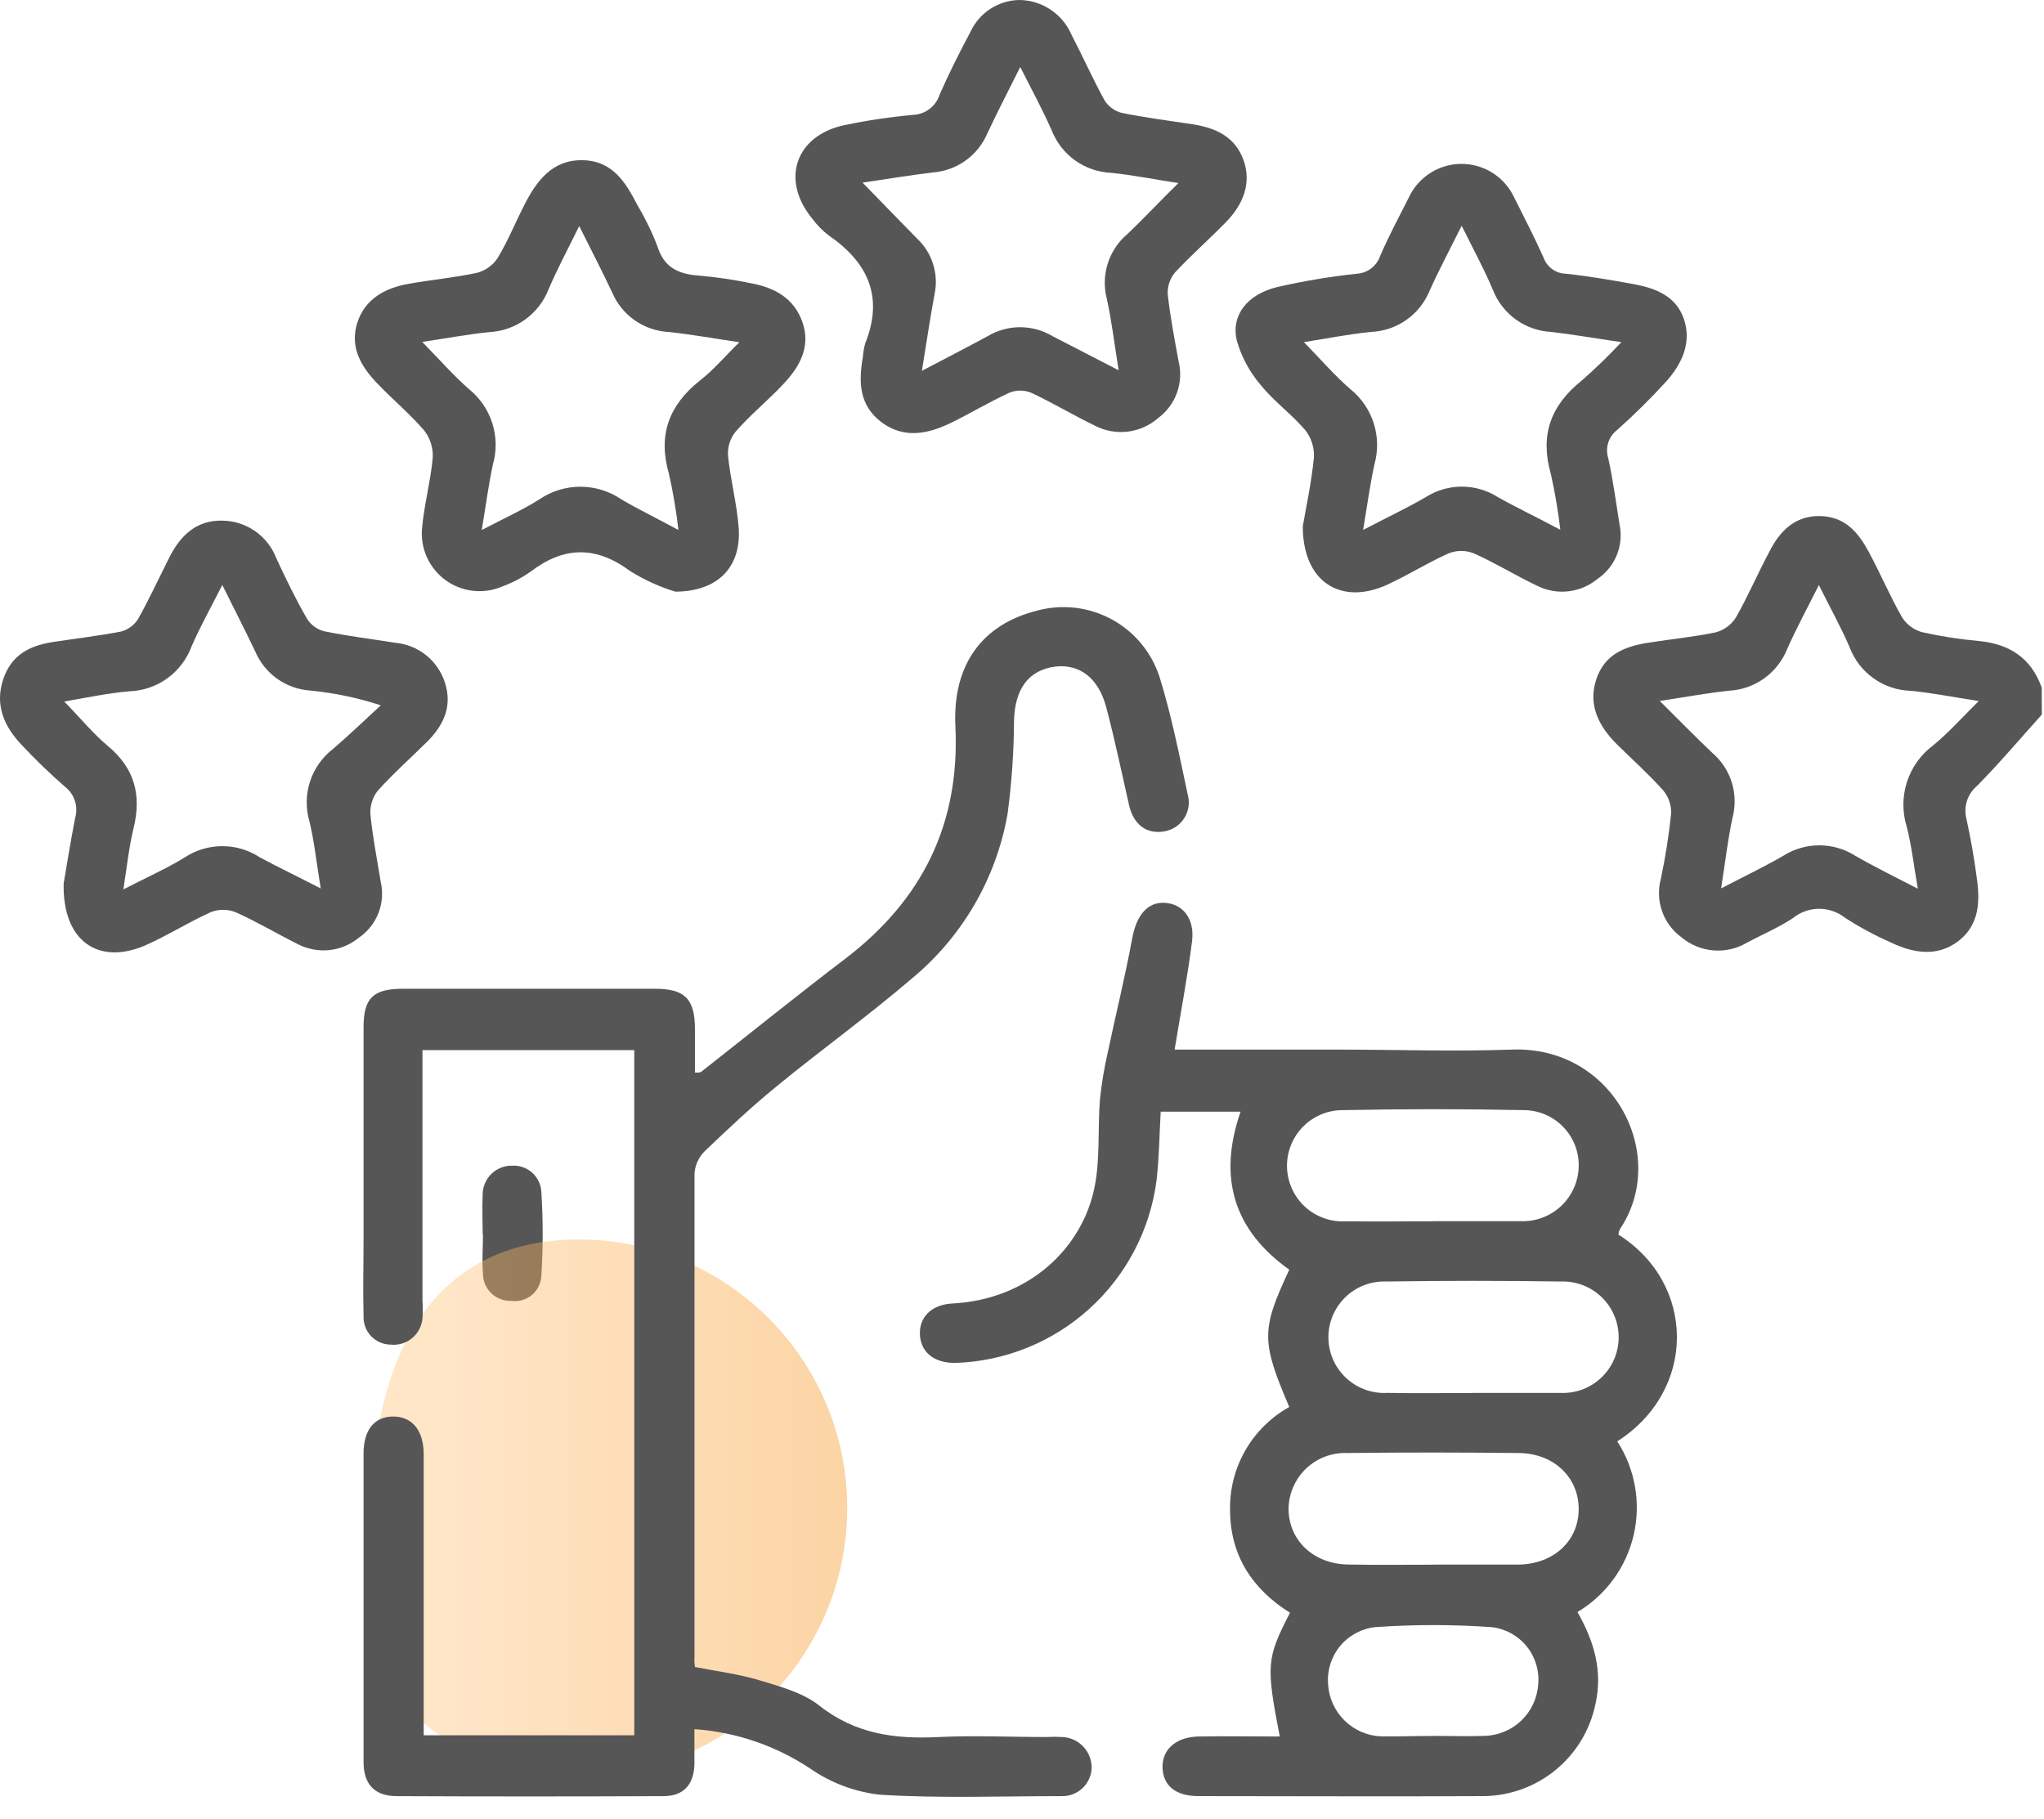
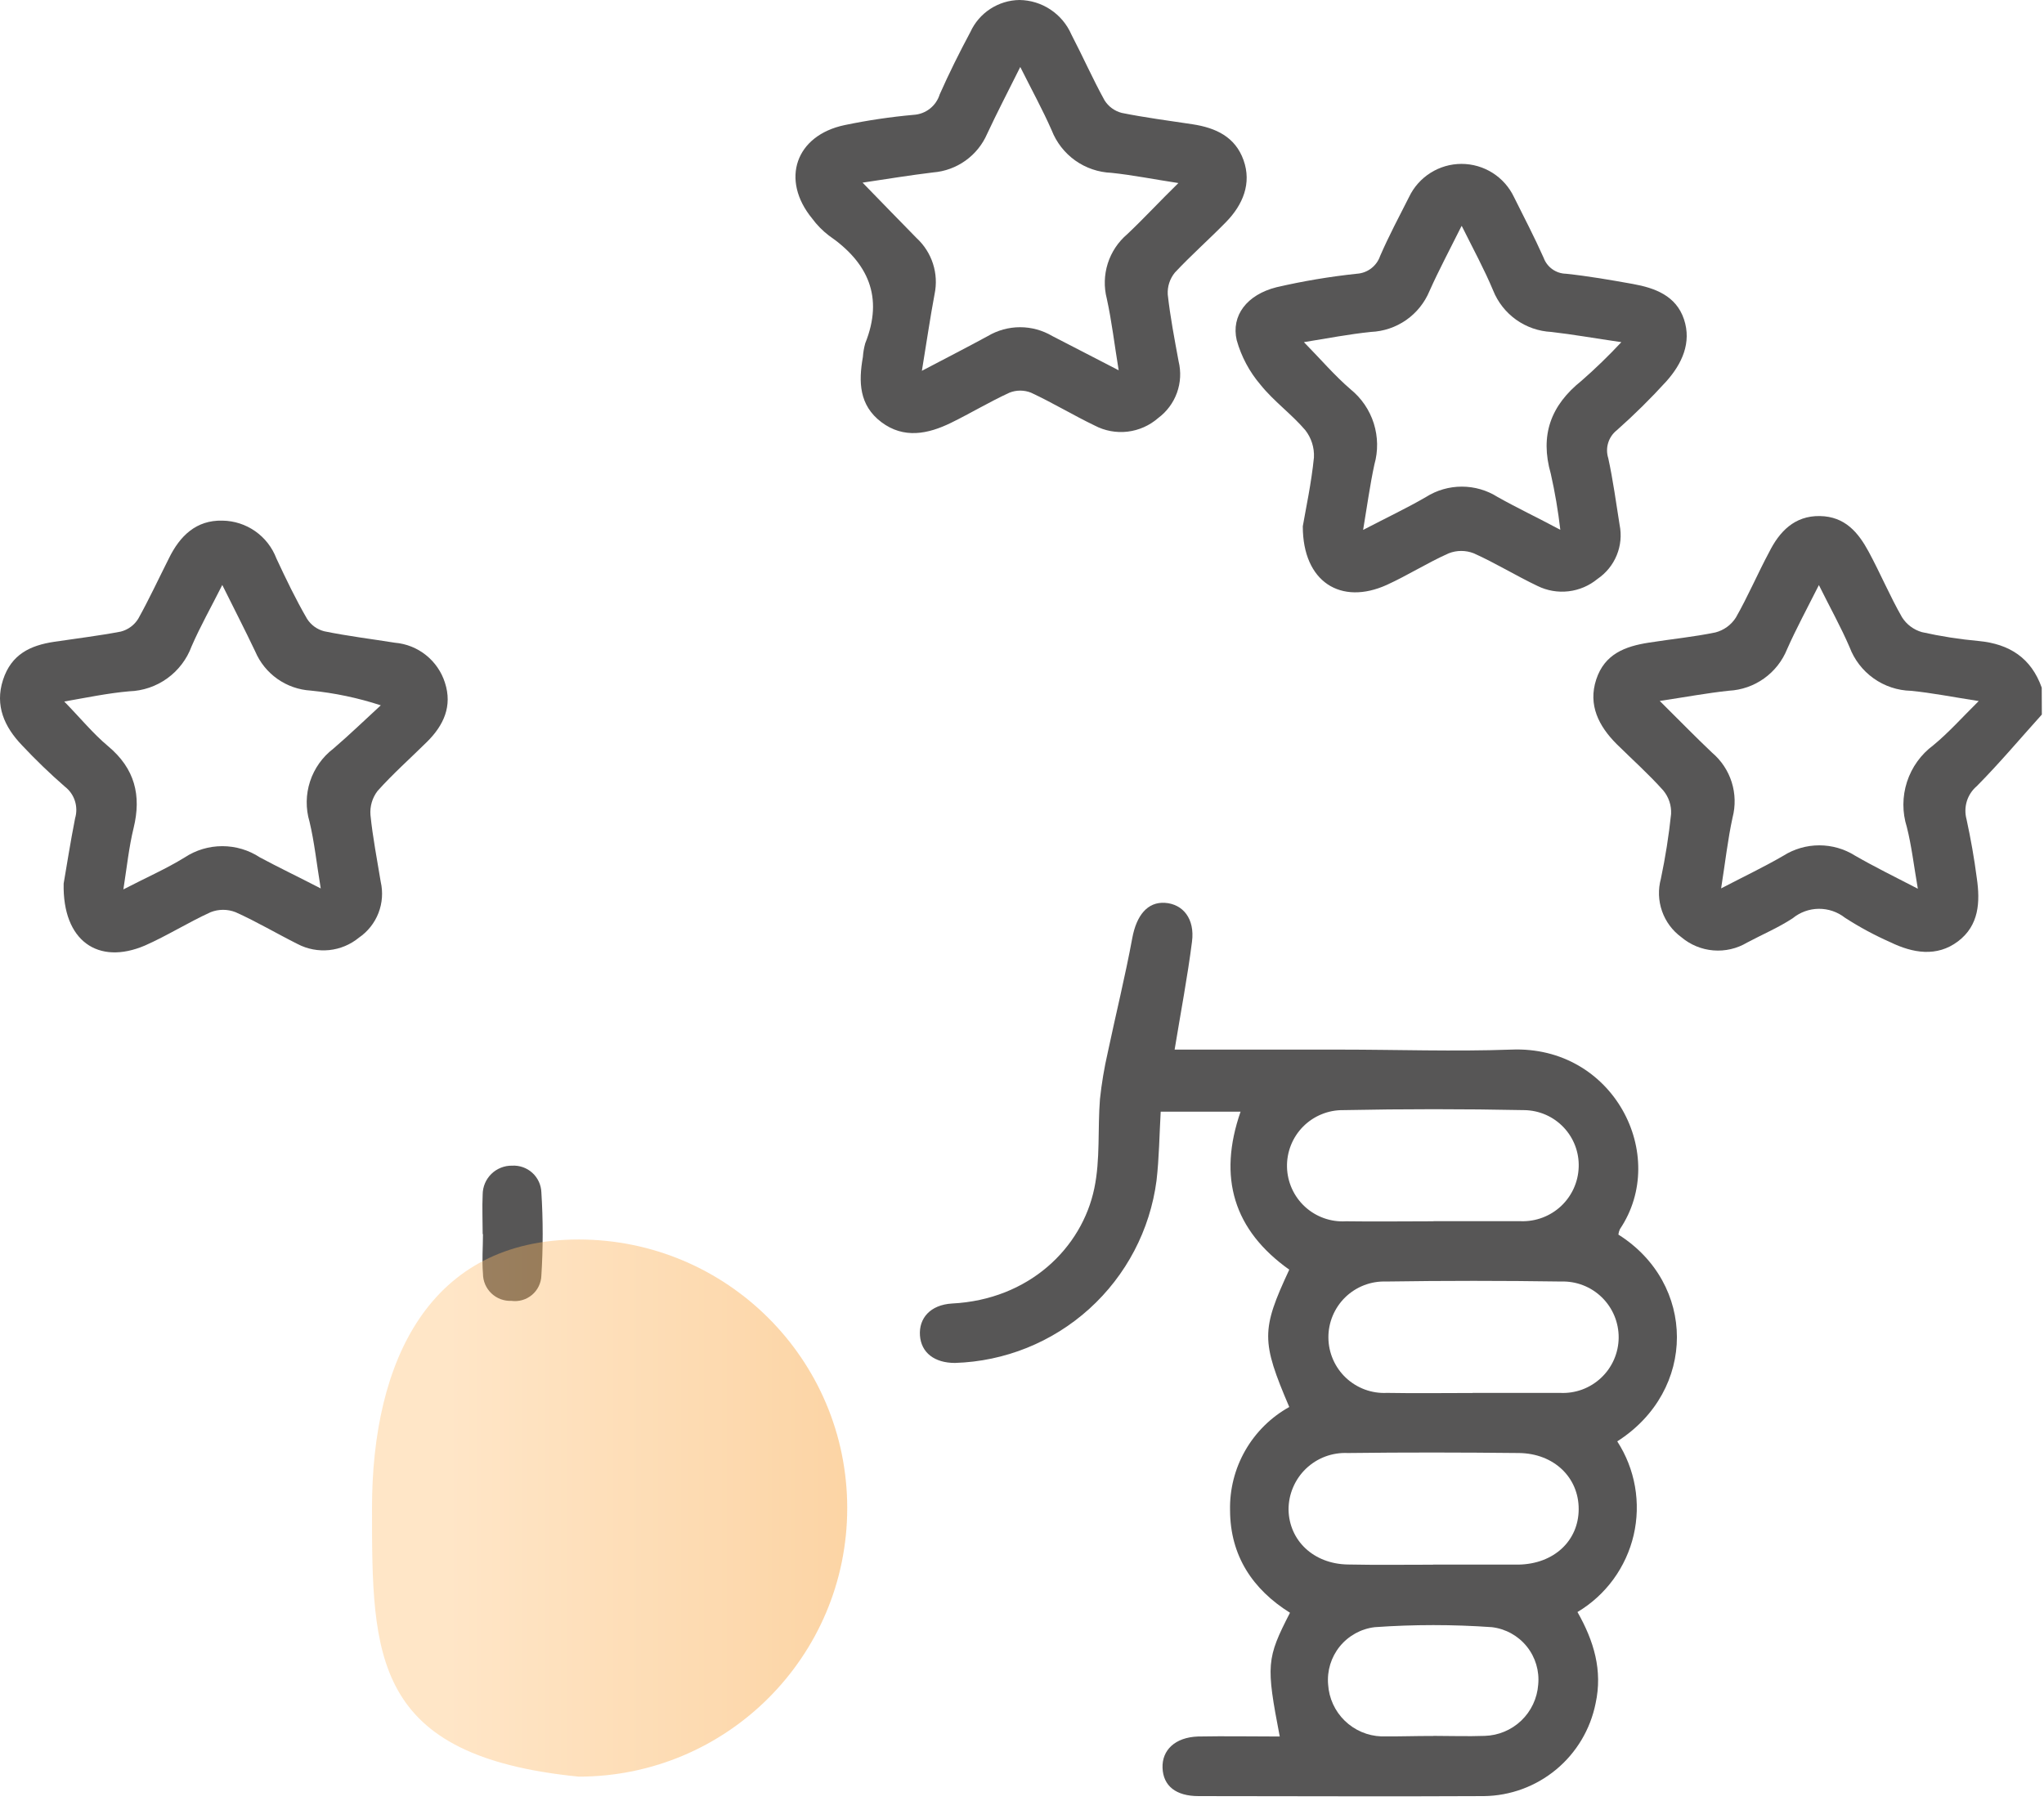
<svg xmlns="http://www.w3.org/2000/svg" width="91" height="81" viewBox="0 0 91 81" fill="none">
  <path d="M90.904 31.815C89.943 32.88 89.019 33.982 88.008 35.002C87.799 35.18 87.645 35.413 87.564 35.675C87.484 35.938 87.48 36.217 87.552 36.482C87.739 37.342 87.894 38.217 88.008 39.095C88.163 40.156 88.113 41.203 87.17 41.914C86.228 42.624 85.157 42.437 84.156 41.95C83.456 41.641 82.782 41.277 82.139 40.862C81.806 40.6 81.394 40.46 80.971 40.464C80.548 40.468 80.139 40.617 79.812 40.885C79.175 41.304 78.446 41.613 77.781 41.968C77.329 42.238 76.804 42.359 76.279 42.316C75.754 42.273 75.256 42.067 74.854 41.727C74.457 41.437 74.157 41.033 73.995 40.569C73.832 40.104 73.814 39.602 73.943 39.127C74.144 38.173 74.296 37.21 74.398 36.24C74.417 35.86 74.292 35.486 74.048 35.193C73.401 34.469 72.682 33.827 71.976 33.131C71.179 32.334 70.692 31.391 71.065 30.253C71.439 29.115 72.354 28.778 73.401 28.614C74.448 28.45 75.395 28.359 76.37 28.159C76.746 28.062 77.072 27.826 77.281 27.498C77.822 26.551 78.25 25.54 78.765 24.58C79.22 23.669 79.894 22.959 81.019 22.977C82.143 22.995 82.731 23.71 83.195 24.566C83.714 25.527 84.138 26.538 84.68 27.485C84.883 27.805 85.198 28.04 85.563 28.145C86.399 28.332 87.246 28.464 88.099 28.541C89.465 28.673 90.43 29.297 90.899 30.617L90.904 31.815ZM85.381 39.555C85.203 38.526 85.103 37.652 84.893 36.823C84.686 36.169 84.689 35.466 84.9 34.813C85.112 34.16 85.521 33.59 86.073 33.181C86.76 32.616 87.357 31.942 88.094 31.214C86.938 31.036 86.013 30.849 85.076 30.758C84.478 30.743 83.899 30.55 83.413 30.203C82.926 29.857 82.554 29.373 82.344 28.814C81.952 27.904 81.478 27.061 80.978 26.05C80.445 27.111 79.967 27.99 79.562 28.905C79.351 29.428 78.995 29.881 78.536 30.208C78.077 30.536 77.534 30.725 76.971 30.754C75.992 30.858 75.017 31.041 73.893 31.209C74.758 32.065 75.477 32.807 76.224 33.513C76.632 33.859 76.935 34.314 77.096 34.825C77.257 35.336 77.27 35.882 77.135 36.4C76.921 37.379 76.811 38.385 76.625 39.555C77.686 39.004 78.564 38.585 79.402 38.098C79.879 37.797 80.432 37.638 80.996 37.638C81.56 37.638 82.112 37.797 82.59 38.098C83.45 38.594 84.343 39.032 85.381 39.569V39.555Z" fill="#575656" />
  <path d="M52.295 46.733H59.648C62.189 46.733 64.739 46.824 67.279 46.733C71.832 46.541 74.332 51.441 72.119 54.728C72.084 54.804 72.061 54.886 72.051 54.969C75.507 57.146 75.562 61.899 72.001 64.176C72.397 64.787 72.666 65.472 72.791 66.19C72.916 66.907 72.896 67.643 72.731 68.352C72.565 69.061 72.258 69.73 71.829 70.318C71.399 70.907 70.855 71.402 70.23 71.775C70.958 73.059 71.359 74.371 71.036 75.846C70.804 77 70.183 78.04 69.276 78.791C68.369 79.542 67.232 79.959 66.055 79.971C61.825 79.994 57.595 79.971 53.365 79.971C52.349 79.971 51.789 79.516 51.757 78.719C51.725 77.922 52.317 77.353 53.333 77.317C54.539 77.294 55.746 77.317 56.975 77.317C56.361 74.129 56.383 73.847 57.431 71.807C55.764 70.764 54.772 69.266 54.763 67.254C54.741 66.319 54.974 65.395 55.439 64.583C55.904 63.771 56.581 63.101 57.399 62.646C56.147 59.714 56.147 59.218 57.399 56.531C54.926 54.773 54.212 52.433 55.231 49.496H51.675C51.616 50.521 51.607 51.55 51.489 52.565C51.201 54.764 50.14 56.788 48.495 58.276C46.851 59.763 44.731 60.617 42.514 60.684C41.604 60.684 41.012 60.228 40.957 59.463C40.903 58.698 41.412 58.097 42.387 58.038C45.815 57.865 48.169 55.566 48.72 52.907C48.989 51.618 48.866 50.257 48.971 48.936C49.045 48.239 49.161 47.548 49.317 46.865C49.676 45.162 50.095 43.472 50.41 41.765C50.596 40.763 51.084 40.144 51.871 40.199C52.659 40.253 53.201 40.9 53.069 41.924C52.868 43.5 52.568 45.066 52.295 46.733ZM63.819 54.373C65.121 54.373 66.419 54.373 67.721 54.373C68.379 54.392 69.017 54.151 69.498 53.702C69.978 53.252 70.261 52.631 70.284 51.973C70.297 51.647 70.243 51.321 70.128 51.015C70.012 50.709 69.837 50.429 69.611 50.192C69.386 49.955 69.116 49.765 68.816 49.634C68.516 49.503 68.194 49.433 67.867 49.428C65.18 49.373 62.492 49.373 59.803 49.428C59.47 49.424 59.14 49.487 58.833 49.614C58.525 49.74 58.246 49.927 58.012 50.164C57.778 50.401 57.594 50.682 57.472 50.991C57.349 51.301 57.29 51.632 57.298 51.964C57.306 52.297 57.381 52.624 57.518 52.927C57.655 53.23 57.852 53.503 58.097 53.728C58.342 53.953 58.63 54.127 58.943 54.238C59.257 54.35 59.589 54.397 59.921 54.377C61.219 54.396 62.521 54.377 63.819 54.377V54.373ZM65.558 62.018C66.856 62.018 68.158 62.018 69.456 62.018C69.79 62.035 70.124 61.984 70.438 61.869C70.752 61.753 71.04 61.575 71.283 61.346C71.527 61.117 71.722 60.84 71.856 60.534C71.99 60.227 72.061 59.897 72.064 59.562C72.067 59.228 72.002 58.896 71.874 58.587C71.745 58.278 71.556 57.998 71.316 57.764C71.077 57.53 70.793 57.347 70.481 57.226C70.169 57.105 69.836 57.048 69.501 57.059C66.906 57.02 64.308 57.02 61.706 57.059C61.372 57.048 61.038 57.104 60.726 57.225C60.414 57.346 60.13 57.529 59.89 57.762C59.651 57.996 59.461 58.276 59.332 58.585C59.203 58.894 59.138 59.225 59.141 59.56C59.144 59.895 59.214 60.225 59.348 60.532C59.482 60.839 59.676 61.115 59.92 61.345C60.163 61.574 60.451 61.752 60.765 61.868C61.079 61.984 61.413 62.035 61.747 62.018C63.004 62.041 64.288 62.022 65.558 62.022V62.018ZM63.801 69.663C65.071 69.663 66.341 69.663 67.607 69.663C69.183 69.635 70.28 68.602 70.284 67.195C70.289 65.788 69.187 64.713 67.625 64.695C65.085 64.668 62.544 64.663 60.003 64.695C59.662 64.679 59.321 64.733 59.001 64.852C58.681 64.972 58.389 65.156 58.142 65.392C57.896 65.629 57.7 65.913 57.567 66.228C57.433 66.542 57.365 66.88 57.367 67.222C57.394 68.588 58.473 69.626 59.99 69.658C61.26 69.685 62.548 69.667 63.801 69.667V69.663ZM63.801 77.289C64.566 77.289 65.335 77.317 66.1 77.289C66.708 77.272 67.288 77.029 67.728 76.609C68.168 76.188 68.436 75.62 68.481 75.013C68.542 74.4 68.359 73.789 67.974 73.309C67.588 72.83 67.03 72.521 66.419 72.449C64.683 72.326 62.941 72.326 61.205 72.449C60.595 72.521 60.037 72.829 59.649 73.305C59.262 73.782 59.075 74.391 59.129 75.004C59.167 75.613 59.43 76.188 59.868 76.614C60.306 77.041 60.886 77.289 61.497 77.312C62.284 77.321 63.054 77.289 63.823 77.294L63.801 77.289Z" fill="#575656" />
  <path d="M45.387 0C45.88 0.006 46.361 0.154 46.771 0.428C47.181 0.701 47.504 1.087 47.7 1.539C48.206 2.509 48.647 3.511 49.175 4.467C49.349 4.745 49.623 4.945 49.94 5.027C50.978 5.236 52.035 5.373 53.087 5.532C54.138 5.692 54.994 6.097 55.363 7.13C55.732 8.164 55.336 9.116 54.585 9.885C53.833 10.655 53.041 11.351 52.308 12.134C52.082 12.409 51.968 12.758 51.989 13.113C52.099 14.11 52.29 15.098 52.472 16.087C52.586 16.551 52.561 17.038 52.399 17.488C52.237 17.938 51.945 18.329 51.561 18.614C51.179 18.948 50.704 19.159 50.199 19.219C49.694 19.278 49.183 19.183 48.734 18.946C47.787 18.491 46.862 17.931 45.902 17.484C45.593 17.361 45.249 17.361 44.941 17.484C44.057 17.89 43.22 18.395 42.346 18.823C41.316 19.328 40.237 19.547 39.24 18.796C38.243 18.044 38.22 16.997 38.416 15.895C38.43 15.689 38.465 15.485 38.521 15.285C39.349 13.223 38.648 11.688 36.9 10.486C36.618 10.27 36.368 10.016 36.158 9.73C34.742 8.005 35.416 6.028 37.606 5.569C38.619 5.358 39.644 5.206 40.675 5.113C40.938 5.098 41.19 5.003 41.398 4.84C41.605 4.677 41.758 4.455 41.836 4.203C42.254 3.26 42.714 2.336 43.202 1.425C43.394 1.005 43.701 0.648 44.088 0.396C44.475 0.144 44.925 0.006 45.387 0ZM49.804 16.487C49.612 15.312 49.494 14.293 49.276 13.3C49.142 12.784 49.157 12.241 49.318 11.732C49.479 11.224 49.78 10.772 50.186 10.427C50.928 9.726 51.62 8.974 52.463 8.15C51.379 7.986 50.437 7.795 49.48 7.695C48.901 7.672 48.34 7.481 47.868 7.145C47.396 6.808 47.032 6.341 46.821 5.801C46.421 4.89 45.943 4.021 45.423 2.982C44.877 4.08 44.39 5.009 43.948 5.96C43.741 6.437 43.408 6.849 42.984 7.152C42.561 7.454 42.063 7.636 41.544 7.677C40.529 7.8 39.518 7.964 38.402 8.132C39.263 9.015 40.032 9.812 40.811 10.604C41.148 10.915 41.398 11.308 41.538 11.745C41.678 12.181 41.702 12.646 41.608 13.095C41.407 14.165 41.253 15.24 41.043 16.51C42.127 15.941 43.06 15.463 43.98 14.962C44.414 14.705 44.91 14.569 45.414 14.569C45.919 14.569 46.414 14.705 46.849 14.962C47.782 15.449 48.725 15.923 49.804 16.487Z" fill="#575656" />
  <path d="M58.001 23.434C58.137 22.642 58.383 21.513 58.497 20.37C58.52 19.93 58.382 19.496 58.11 19.15C57.495 18.43 56.708 17.866 56.12 17.133C55.626 16.556 55.264 15.878 55.059 15.147C54.804 14.05 55.514 13.121 56.83 12.789C58.01 12.516 59.205 12.315 60.409 12.188C60.64 12.173 60.861 12.091 61.045 11.951C61.229 11.81 61.368 11.619 61.443 11.4C61.839 10.489 62.29 9.643 62.731 8.773C62.941 8.331 63.272 7.958 63.686 7.697C64.099 7.436 64.578 7.297 65.067 7.297C65.556 7.297 66.035 7.436 66.449 7.697C66.862 7.958 67.193 8.331 67.403 8.773C67.858 9.684 68.314 10.562 68.723 11.477C68.798 11.682 68.933 11.86 69.11 11.986C69.287 12.113 69.498 12.183 69.716 12.188C70.713 12.293 71.706 12.466 72.694 12.643C73.682 12.821 74.62 13.167 74.971 14.214C75.321 15.261 74.879 16.199 74.192 16.973C73.495 17.739 72.758 18.467 71.984 19.154C71.8 19.298 71.665 19.495 71.597 19.718C71.528 19.941 71.53 20.18 71.601 20.402C71.815 21.381 71.947 22.378 72.106 23.37C72.198 23.824 72.153 24.294 71.978 24.721C71.803 25.149 71.506 25.515 71.123 25.775C70.755 26.079 70.307 26.271 69.833 26.327C69.359 26.383 68.879 26.3 68.45 26.089C67.494 25.634 66.579 25.069 65.614 24.636C65.255 24.495 64.856 24.495 64.498 24.636C63.556 25.055 62.677 25.615 61.739 26.043C59.703 26.963 58.001 25.92 58.001 23.434ZM65.067 10.066C64.548 11.109 64.061 12.019 63.642 12.957C63.426 13.478 63.066 13.926 62.604 14.249C62.141 14.572 61.596 14.755 61.033 14.779C60.059 14.879 59.093 15.065 58.051 15.234C58.806 16.003 59.417 16.723 60.132 17.337C60.616 17.731 60.974 18.257 61.162 18.852C61.349 19.447 61.359 20.084 61.188 20.684C60.992 21.595 60.869 22.505 60.687 23.594C61.725 23.052 62.627 22.628 63.487 22.128C63.964 21.826 64.517 21.667 65.081 21.667C65.645 21.667 66.197 21.826 66.674 22.128C67.54 22.615 68.437 23.038 69.466 23.589C69.369 22.75 69.228 21.917 69.042 21.094C68.55 19.373 69.042 18.048 70.408 16.955C71.029 16.412 71.621 15.837 72.184 15.234C70.982 15.061 70.026 14.888 69.06 14.779C68.498 14.75 67.955 14.561 67.496 14.233C67.038 13.905 66.683 13.453 66.474 12.93C66.082 11.992 65.591 11.091 65.081 10.066H65.067Z" fill="#575656" />
  <path d="M2.834 39.34C2.966 38.58 3.13 37.519 3.344 36.431C3.419 36.178 3.415 35.908 3.334 35.657C3.253 35.405 3.097 35.185 2.888 35.024C2.22 34.442 1.582 33.826 0.976 33.18C0.197 32.365 -0.235 31.418 0.133 30.275C0.502 29.132 1.349 28.736 2.41 28.576C3.471 28.417 4.4 28.308 5.379 28.121C5.701 28.038 5.978 27.834 6.153 27.552C6.64 26.678 7.064 25.762 7.519 24.861C8.006 23.864 8.735 23.149 9.905 23.181C10.427 23.188 10.935 23.353 11.363 23.652C11.79 23.952 12.118 24.373 12.304 24.861C12.728 25.771 13.165 26.682 13.67 27.552C13.845 27.828 14.119 28.027 14.435 28.107C15.473 28.321 16.534 28.449 17.581 28.617C18.087 28.66 18.568 28.851 18.964 29.168C19.36 29.484 19.654 29.91 19.808 30.393C20.149 31.44 19.753 32.296 19.007 33.034C18.26 33.772 17.495 34.45 16.807 35.219C16.575 35.523 16.463 35.903 16.493 36.285C16.593 37.282 16.789 38.27 16.949 39.258C17.056 39.723 17.022 40.209 16.849 40.653C16.676 41.098 16.372 41.48 15.979 41.749C15.602 42.059 15.141 42.252 14.655 42.302C14.169 42.352 13.679 42.258 13.247 42.031C12.336 41.576 11.425 41.034 10.488 40.615C10.131 40.474 9.733 40.474 9.377 40.615C8.379 41.07 7.451 41.658 6.453 42.099C4.373 42.987 2.779 41.899 2.834 39.34ZM14.28 39.563C14.094 38.439 13.998 37.496 13.78 36.585C13.605 36 13.614 35.375 13.803 34.795C13.993 34.214 14.355 33.705 14.84 33.334C15.564 32.715 16.252 32.046 16.953 31.404C15.94 31.073 14.895 30.853 13.834 30.748C13.301 30.716 12.787 30.536 12.35 30.228C11.913 29.92 11.571 29.496 11.362 29.004C10.906 28.044 10.424 27.11 9.896 26.045C9.399 27.037 8.926 27.866 8.53 28.777C8.319 29.349 7.942 29.846 7.447 30.203C6.952 30.56 6.362 30.761 5.752 30.78C4.81 30.862 3.872 31.058 2.861 31.235C3.576 31.968 4.14 32.66 4.814 33.225C6.003 34.218 6.303 35.415 5.948 36.868C5.743 37.706 5.652 38.575 5.493 39.6C6.503 39.076 7.391 38.689 8.225 38.175C8.722 37.848 9.303 37.675 9.898 37.675C10.492 37.675 11.074 37.848 11.571 38.175C12.391 38.616 13.242 39.021 14.29 39.563H14.28Z" fill="#575656" />
-   <path d="M30.067 26.343C29.363 26.128 28.689 25.822 28.064 25.433C26.52 24.285 25.1 24.326 23.611 25.46C23.222 25.732 22.8 25.952 22.354 26.116C21.945 26.29 21.498 26.355 21.057 26.305C20.615 26.255 20.194 26.091 19.835 25.83C19.476 25.568 19.191 25.218 19.007 24.813C18.824 24.408 18.749 23.963 18.789 23.52C18.885 22.464 19.171 21.426 19.267 20.369C19.288 19.93 19.148 19.498 18.875 19.154C18.22 18.398 17.437 17.751 16.745 17.018C16.052 16.285 15.57 15.429 15.907 14.373C16.244 13.316 17.132 12.825 18.183 12.638C19.235 12.451 20.232 12.365 21.243 12.146C21.617 12.046 21.941 11.813 22.154 11.491C22.609 10.735 22.946 9.906 23.347 9.118C23.893 8.053 24.581 7.115 25.928 7.133C27.276 7.151 27.859 8.126 28.387 9.15C28.734 9.731 29.029 10.34 29.27 10.971C29.566 11.918 30.208 12.201 31.092 12.269C31.886 12.337 32.675 12.453 33.455 12.615C34.493 12.811 35.363 13.28 35.731 14.364C36.1 15.447 35.604 16.326 34.88 17.096C34.156 17.865 33.409 18.462 32.745 19.226C32.503 19.529 32.384 19.911 32.412 20.296C32.522 21.38 32.813 22.45 32.89 23.534C32.995 25.214 31.998 26.334 30.067 26.343ZM18.798 15.224C19.568 16.007 20.187 16.722 20.893 17.337C21.376 17.731 21.733 18.258 21.92 18.852C22.107 19.447 22.116 20.084 21.944 20.683C21.749 21.594 21.63 22.505 21.448 23.598C22.413 23.092 23.247 22.719 24.016 22.232C24.553 21.866 25.188 21.671 25.837 21.671C26.487 21.671 27.122 21.866 27.659 22.232C28.433 22.687 29.257 23.083 30.204 23.598C30.11 22.756 29.968 21.919 29.78 21.093C29.284 19.372 29.78 18.047 31.146 16.954C31.743 16.499 32.248 15.893 32.918 15.238C31.716 15.06 30.759 14.887 29.794 14.783C29.246 14.758 28.715 14.579 28.265 14.266C27.814 13.952 27.462 13.517 27.249 13.011C26.794 12.051 26.316 11.117 25.787 10.065C25.286 11.085 24.813 11.969 24.421 12.884C24.211 13.422 23.849 13.889 23.38 14.227C22.911 14.564 22.354 14.759 21.776 14.787C20.847 14.883 19.895 15.06 18.798 15.224Z" fill="#575656" />
  <path d="M21.489 54.947C21.489 54.359 21.461 53.767 21.489 53.18C21.49 53.01 21.525 52.842 21.591 52.685C21.658 52.529 21.754 52.387 21.876 52.268C21.997 52.149 22.141 52.056 22.299 51.993C22.457 51.929 22.625 51.898 22.796 51.901C22.96 51.891 23.124 51.914 23.28 51.969C23.435 52.023 23.578 52.109 23.699 52.219C23.821 52.33 23.919 52.464 23.989 52.614C24.058 52.763 24.096 52.925 24.102 53.089C24.18 54.322 24.18 55.558 24.102 56.791C24.097 56.956 24.058 57.117 23.986 57.266C23.915 57.414 23.813 57.546 23.687 57.653C23.561 57.759 23.414 57.838 23.256 57.884C23.098 57.93 22.931 57.942 22.768 57.92C22.605 57.927 22.441 57.901 22.288 57.844C22.135 57.786 21.994 57.698 21.876 57.585C21.758 57.472 21.664 57.336 21.599 57.185C21.535 57.035 21.502 56.873 21.502 56.709C21.452 56.126 21.502 55.534 21.502 54.947H21.489Z" fill="#575656" />
  <path d="M37.719 67.145C37.719 73.75 32.365 79.104 25.761 79.104C16.562 78.184 16.562 73.75 16.562 67.145C16.562 60.541 19.157 55.188 25.761 55.188C32.365 55.188 37.719 60.541 37.719 67.145Z" fill="url(#paint0_linear_1591_57190)" fill-opacity="0.4" />
-   <path d="M30.939 74.221C31.945 74.421 32.892 74.535 33.793 74.808C34.695 75.082 35.733 75.355 36.466 75.933C38.078 77.212 39.854 77.44 41.798 77.34C43.392 77.263 44.985 77.34 46.588 77.34C46.825 77.326 47.062 77.326 47.298 77.34C47.658 77.356 47.997 77.515 48.241 77.78C48.485 78.045 48.614 78.396 48.6 78.756C48.577 79.097 48.421 79.415 48.166 79.642C47.91 79.87 47.576 79.988 47.234 79.972C44.544 79.972 41.843 80.076 39.162 79.908C38.053 79.781 36.992 79.382 36.075 78.747C34.537 77.723 32.759 77.117 30.916 76.989C30.916 77.531 30.916 78.055 30.916 78.574C30.879 79.484 30.415 79.967 29.55 79.972C25.582 79.99 21.618 79.99 17.657 79.972C16.678 79.972 16.186 79.434 16.186 78.469C16.186 73.885 16.186 69.3 16.186 64.714C16.186 63.662 16.669 63.075 17.497 63.07C18.326 63.066 18.841 63.653 18.863 64.696C18.863 68.569 18.863 72.444 18.863 76.32V77.263H28.238V46.756H18.809V47.698C18.809 51.098 18.809 54.499 18.809 57.902C18.829 58.167 18.829 58.434 18.809 58.699C18.794 58.869 18.745 59.035 18.666 59.186C18.586 59.338 18.478 59.472 18.346 59.581C18.214 59.69 18.062 59.771 17.898 59.821C17.735 59.87 17.563 59.887 17.393 59.869C17.228 59.868 17.066 59.833 16.915 59.767C16.764 59.7 16.628 59.605 16.515 59.485C16.403 59.365 16.315 59.223 16.259 59.069C16.202 58.914 16.177 58.749 16.186 58.585C16.154 57.433 16.186 56.277 16.186 55.125C16.186 51.989 16.186 48.853 16.186 45.718C16.186 44.452 16.614 44.029 17.898 44.024H29.167C30.488 44.024 30.929 44.479 30.939 45.777C30.939 46.428 30.939 47.079 30.939 47.758C31.052 47.758 31.152 47.758 31.207 47.73C33.347 46.05 35.464 44.338 37.627 42.69C41.051 40.081 42.74 36.702 42.535 32.345C42.399 29.563 43.756 27.792 46.178 27.186C47.302 26.883 48.499 27.028 49.519 27.59C50.538 28.152 51.299 29.088 51.642 30.2C52.161 31.89 52.507 33.633 52.876 35.368C52.927 35.547 52.94 35.735 52.913 35.919C52.885 36.104 52.819 36.28 52.718 36.436C52.617 36.593 52.484 36.726 52.328 36.827C52.171 36.928 51.995 36.994 51.81 37.021C51.027 37.149 50.444 36.693 50.258 35.81C49.93 34.371 49.63 32.923 49.252 31.498C48.906 30.187 48.077 29.567 47.002 29.677C45.809 29.822 45.181 30.656 45.145 32.085C45.138 33.473 45.042 34.858 44.858 36.233C44.353 39.12 42.831 41.73 40.569 43.591C38.638 45.244 36.571 46.733 34.604 48.345C33.484 49.256 32.423 50.253 31.376 51.255C31.11 51.518 30.948 51.869 30.92 52.242C30.92 59.432 30.92 66.617 30.92 73.807C30.902 73.961 30.925 74.075 30.939 74.221Z" fill="#575656" />
  <defs>
    <linearGradient id="paint0_linear_1591_57190" x1="15.505" y1="67.757" x2="37.719" y2="67.757" gradientUnits="userSpaceOnUse">
      <stop offset="0.198" stop-color="#FFC074" />
      <stop offset="1" stop-color="#F7941D" />
    </linearGradient>
  </defs>
</svg>